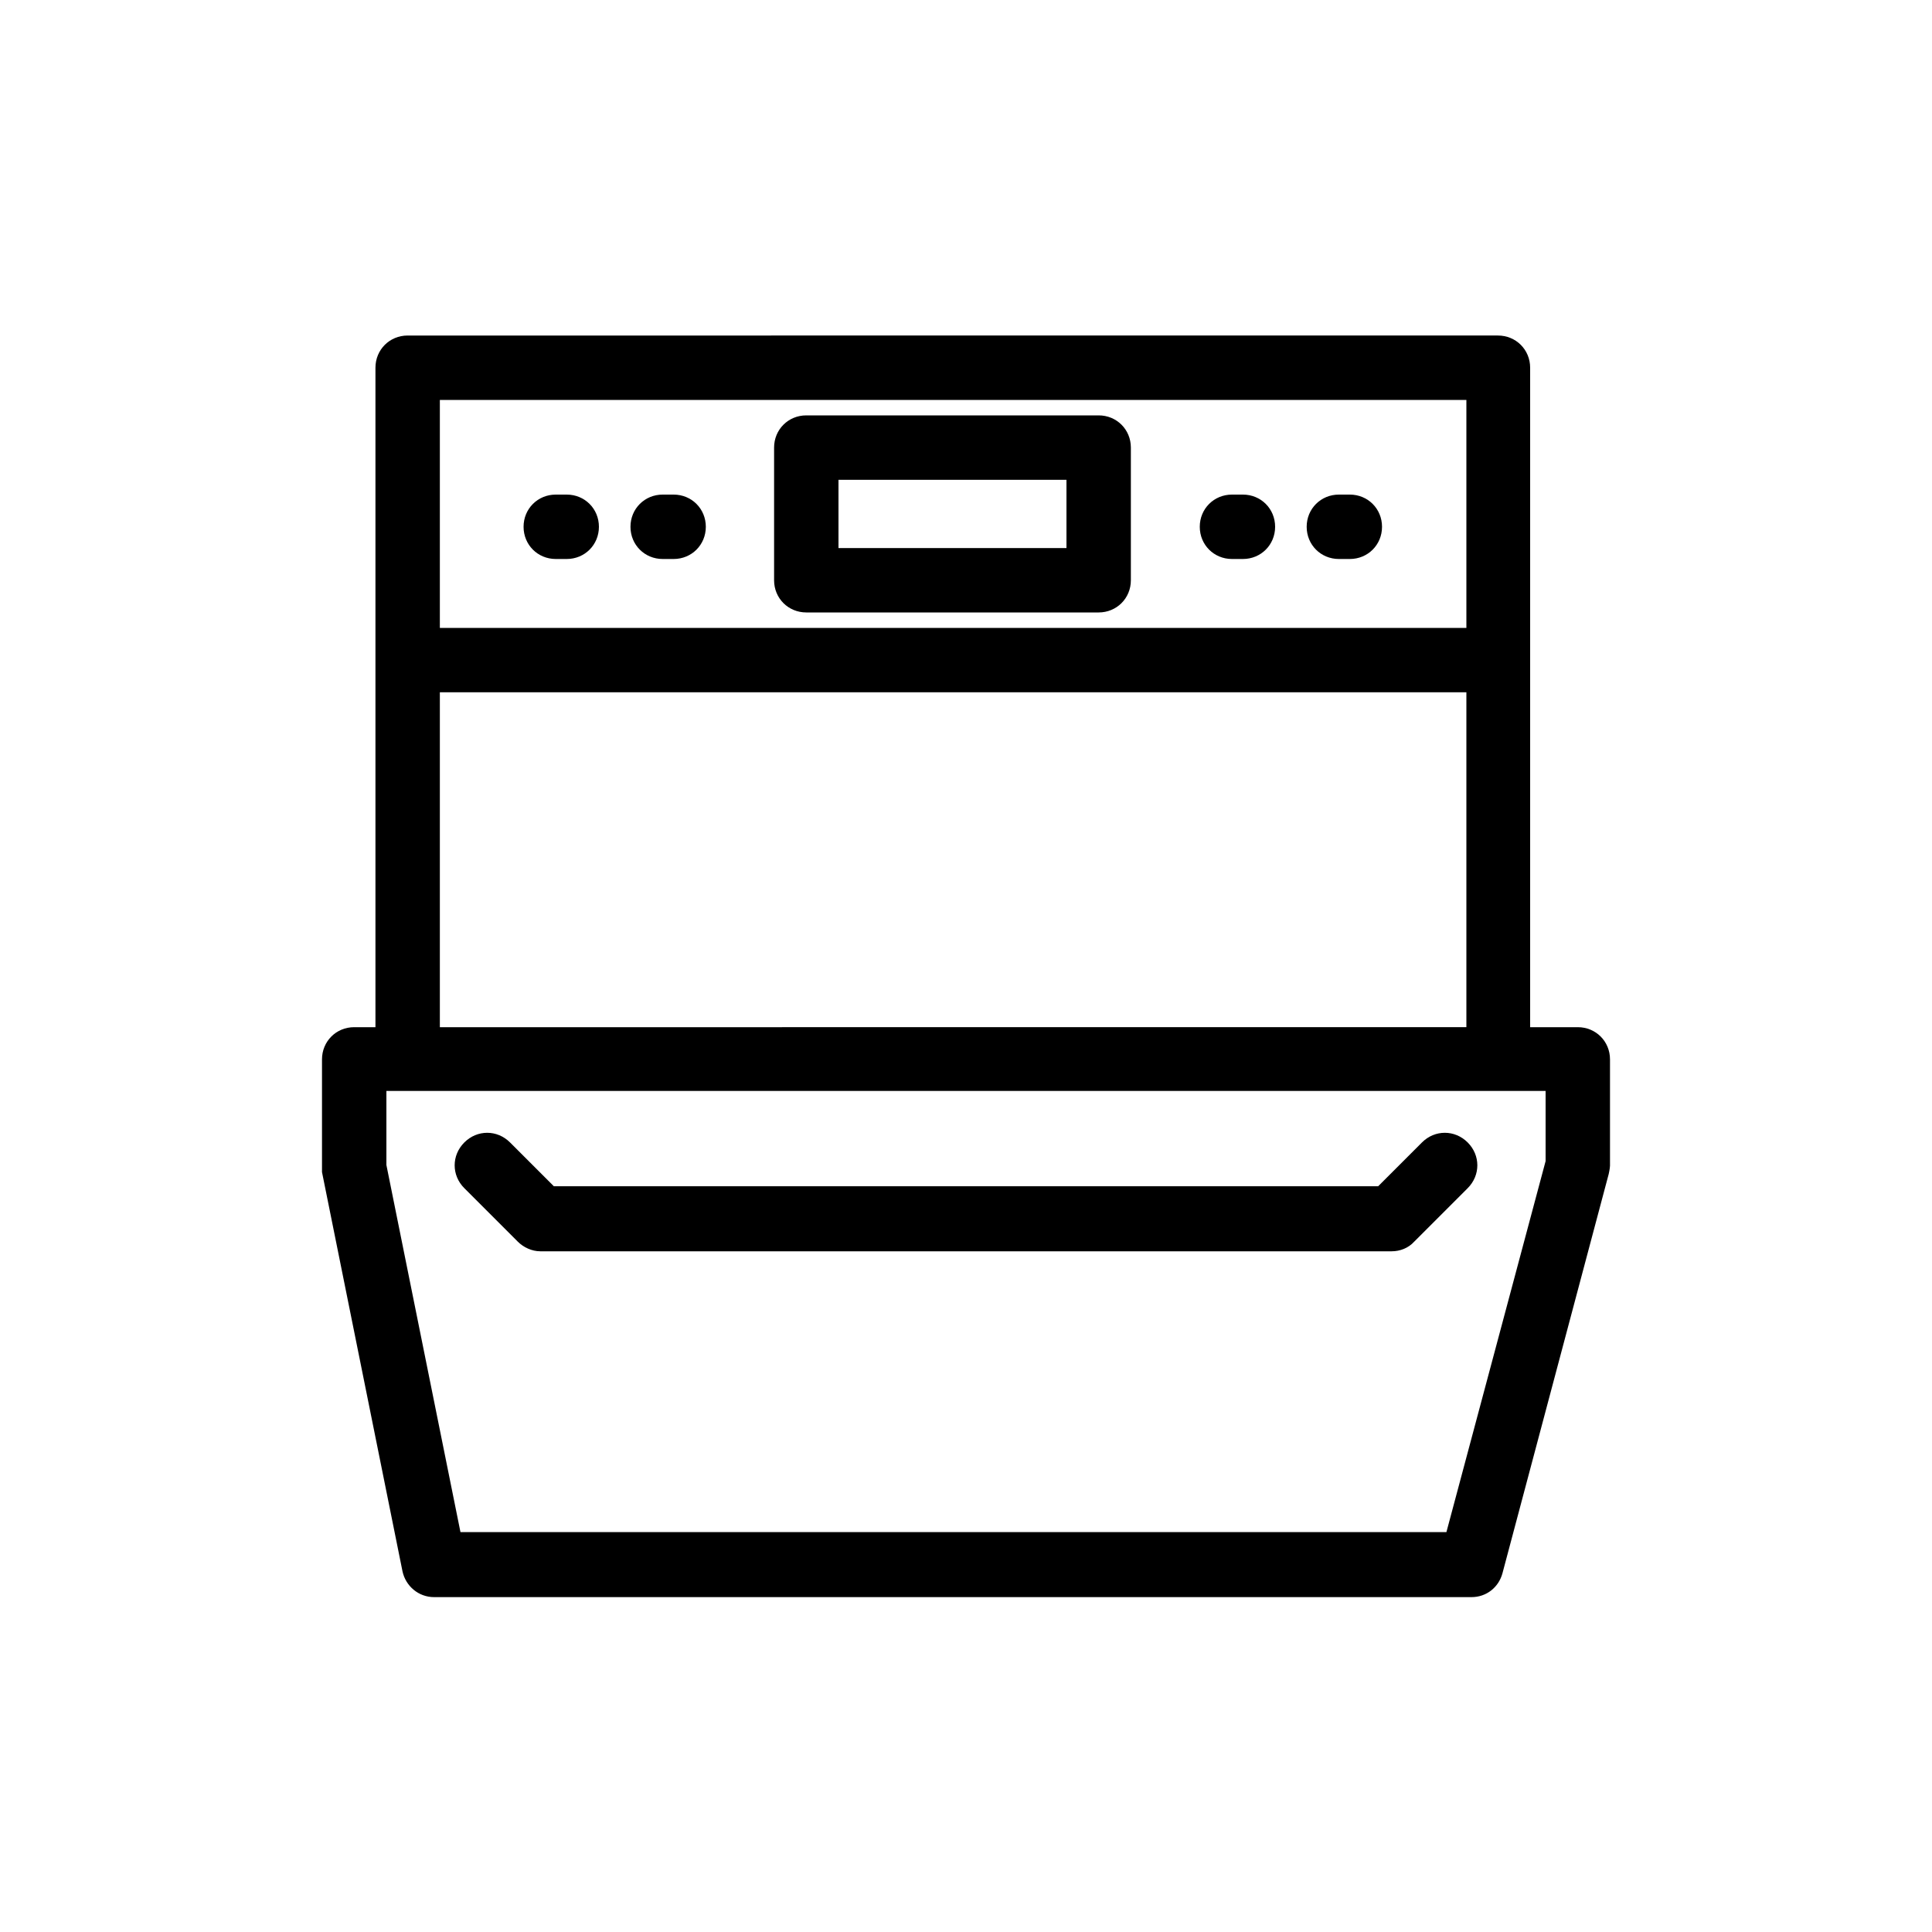
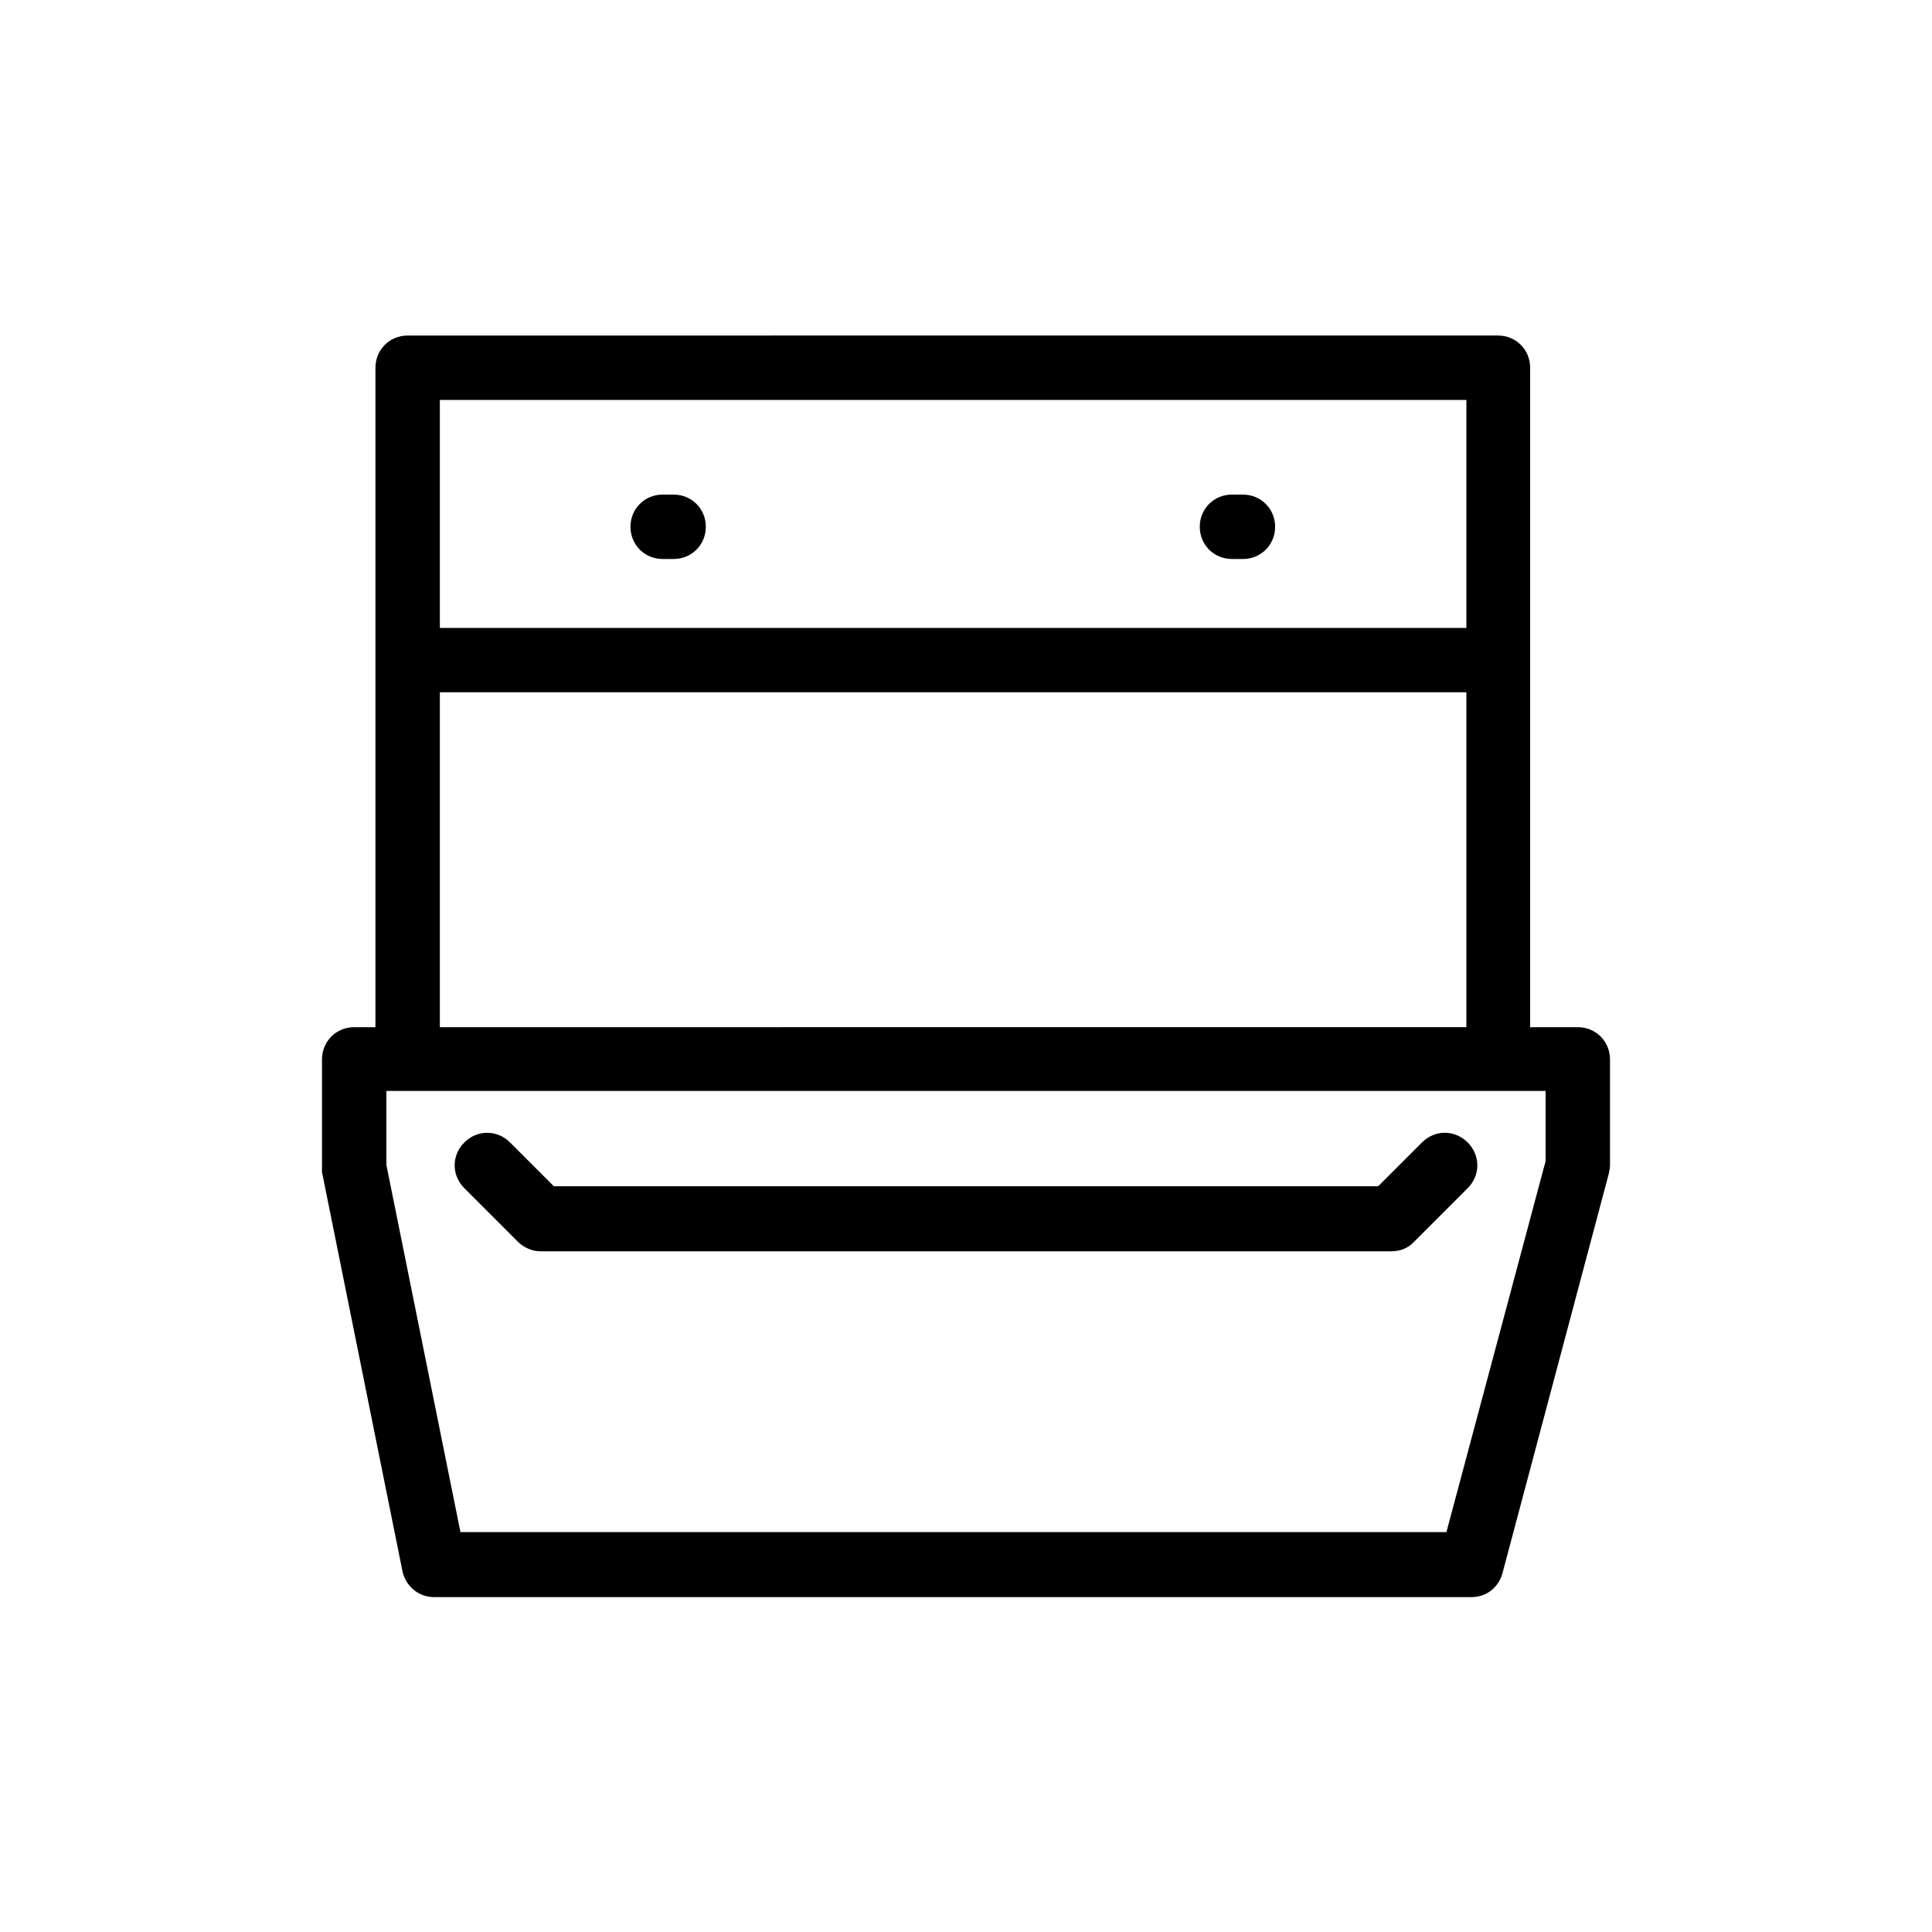
<svg xmlns="http://www.w3.org/2000/svg" id="Capa_1" data-name="Capa 1" viewBox="0 0 30 30">
  <path d="M24.5,15.95h-.74V5.71c0-.28-.22-.5-.5-.5H6.33c-.28,0-.5.22-.5.5v10.24h-.33c-.28,0-.5.22-.5.5v1.75s1.25,6.2,1.25,6.2c.05.23.25.4.49.4h16.11c.23,0,.42-.15.48-.37l1.65-6.2s.02-.09.02-.13v-1.65c0-.28-.22-.5-.5-.5ZM6.83,6.21h15.94v3.54H6.83v-3.54ZM6.83,10.75h15.94v5.2H6.83v-5.2ZM24,18.03l-1.54,5.76H7.15l-1.15-5.7v-1.15h18v1.09Z" fill="currentColor" stroke-width="0" />
  <path d="M8.04,19.28c.09.09.22.15.35.15h13.22c.13,0,.26-.05.35-.15l.83-.83c.2-.2.2-.51,0-.71s-.51-.2-.71,0l-.68.68h-12.8l-.68-.68c-.2-.2-.51-.2-.71,0s-.2.51,0,.71l.83.83Z" fill="currentColor" stroke-width="0" />
-   <path d="M17.06,6.45h-4.54c-.28,0-.5.22-.5.5v2.06c0,.28.22.5.5.5h4.54c.28,0,.5-.22.5-.5v-2.06c0-.28-.22-.5-.5-.5ZM16.56,8.51h-3.54v-1.06h3.54v1.06Z" fill="currentColor" stroke-width="0" />
  <path d="M10.46,7.68h-.17c-.28,0-.5.22-.5.5s.22.5.5.5h.17c.28,0,.5-.22.5-.5s-.22-.5-.5-.5Z" fill="currentColor" stroke-width="0" />
-   <path d="M8.8,7.68h-.17c-.28,0-.5.22-.5.5s.22.5.5.5h.17c.28,0,.5-.22.5-.5s-.22-.5-.5-.5Z" fill="currentColor" stroke-width="0" />
  <path d="M19.3,7.68h-.17c-.28,0-.5.22-.5.5s.22.5.5.5h.17c.28,0,.5-.22.5-.5s-.22-.5-.5-.5Z" fill="currentColor" stroke-width="0" />
-   <path d="M20.96,7.68h-.17c-.28,0-.5.22-.5.5s.22.5.5.5h.17c.28,0,.5-.22.5-.5s-.22-.5-.5-.5Z" fill="currentColor" stroke-width="0" />
</svg>